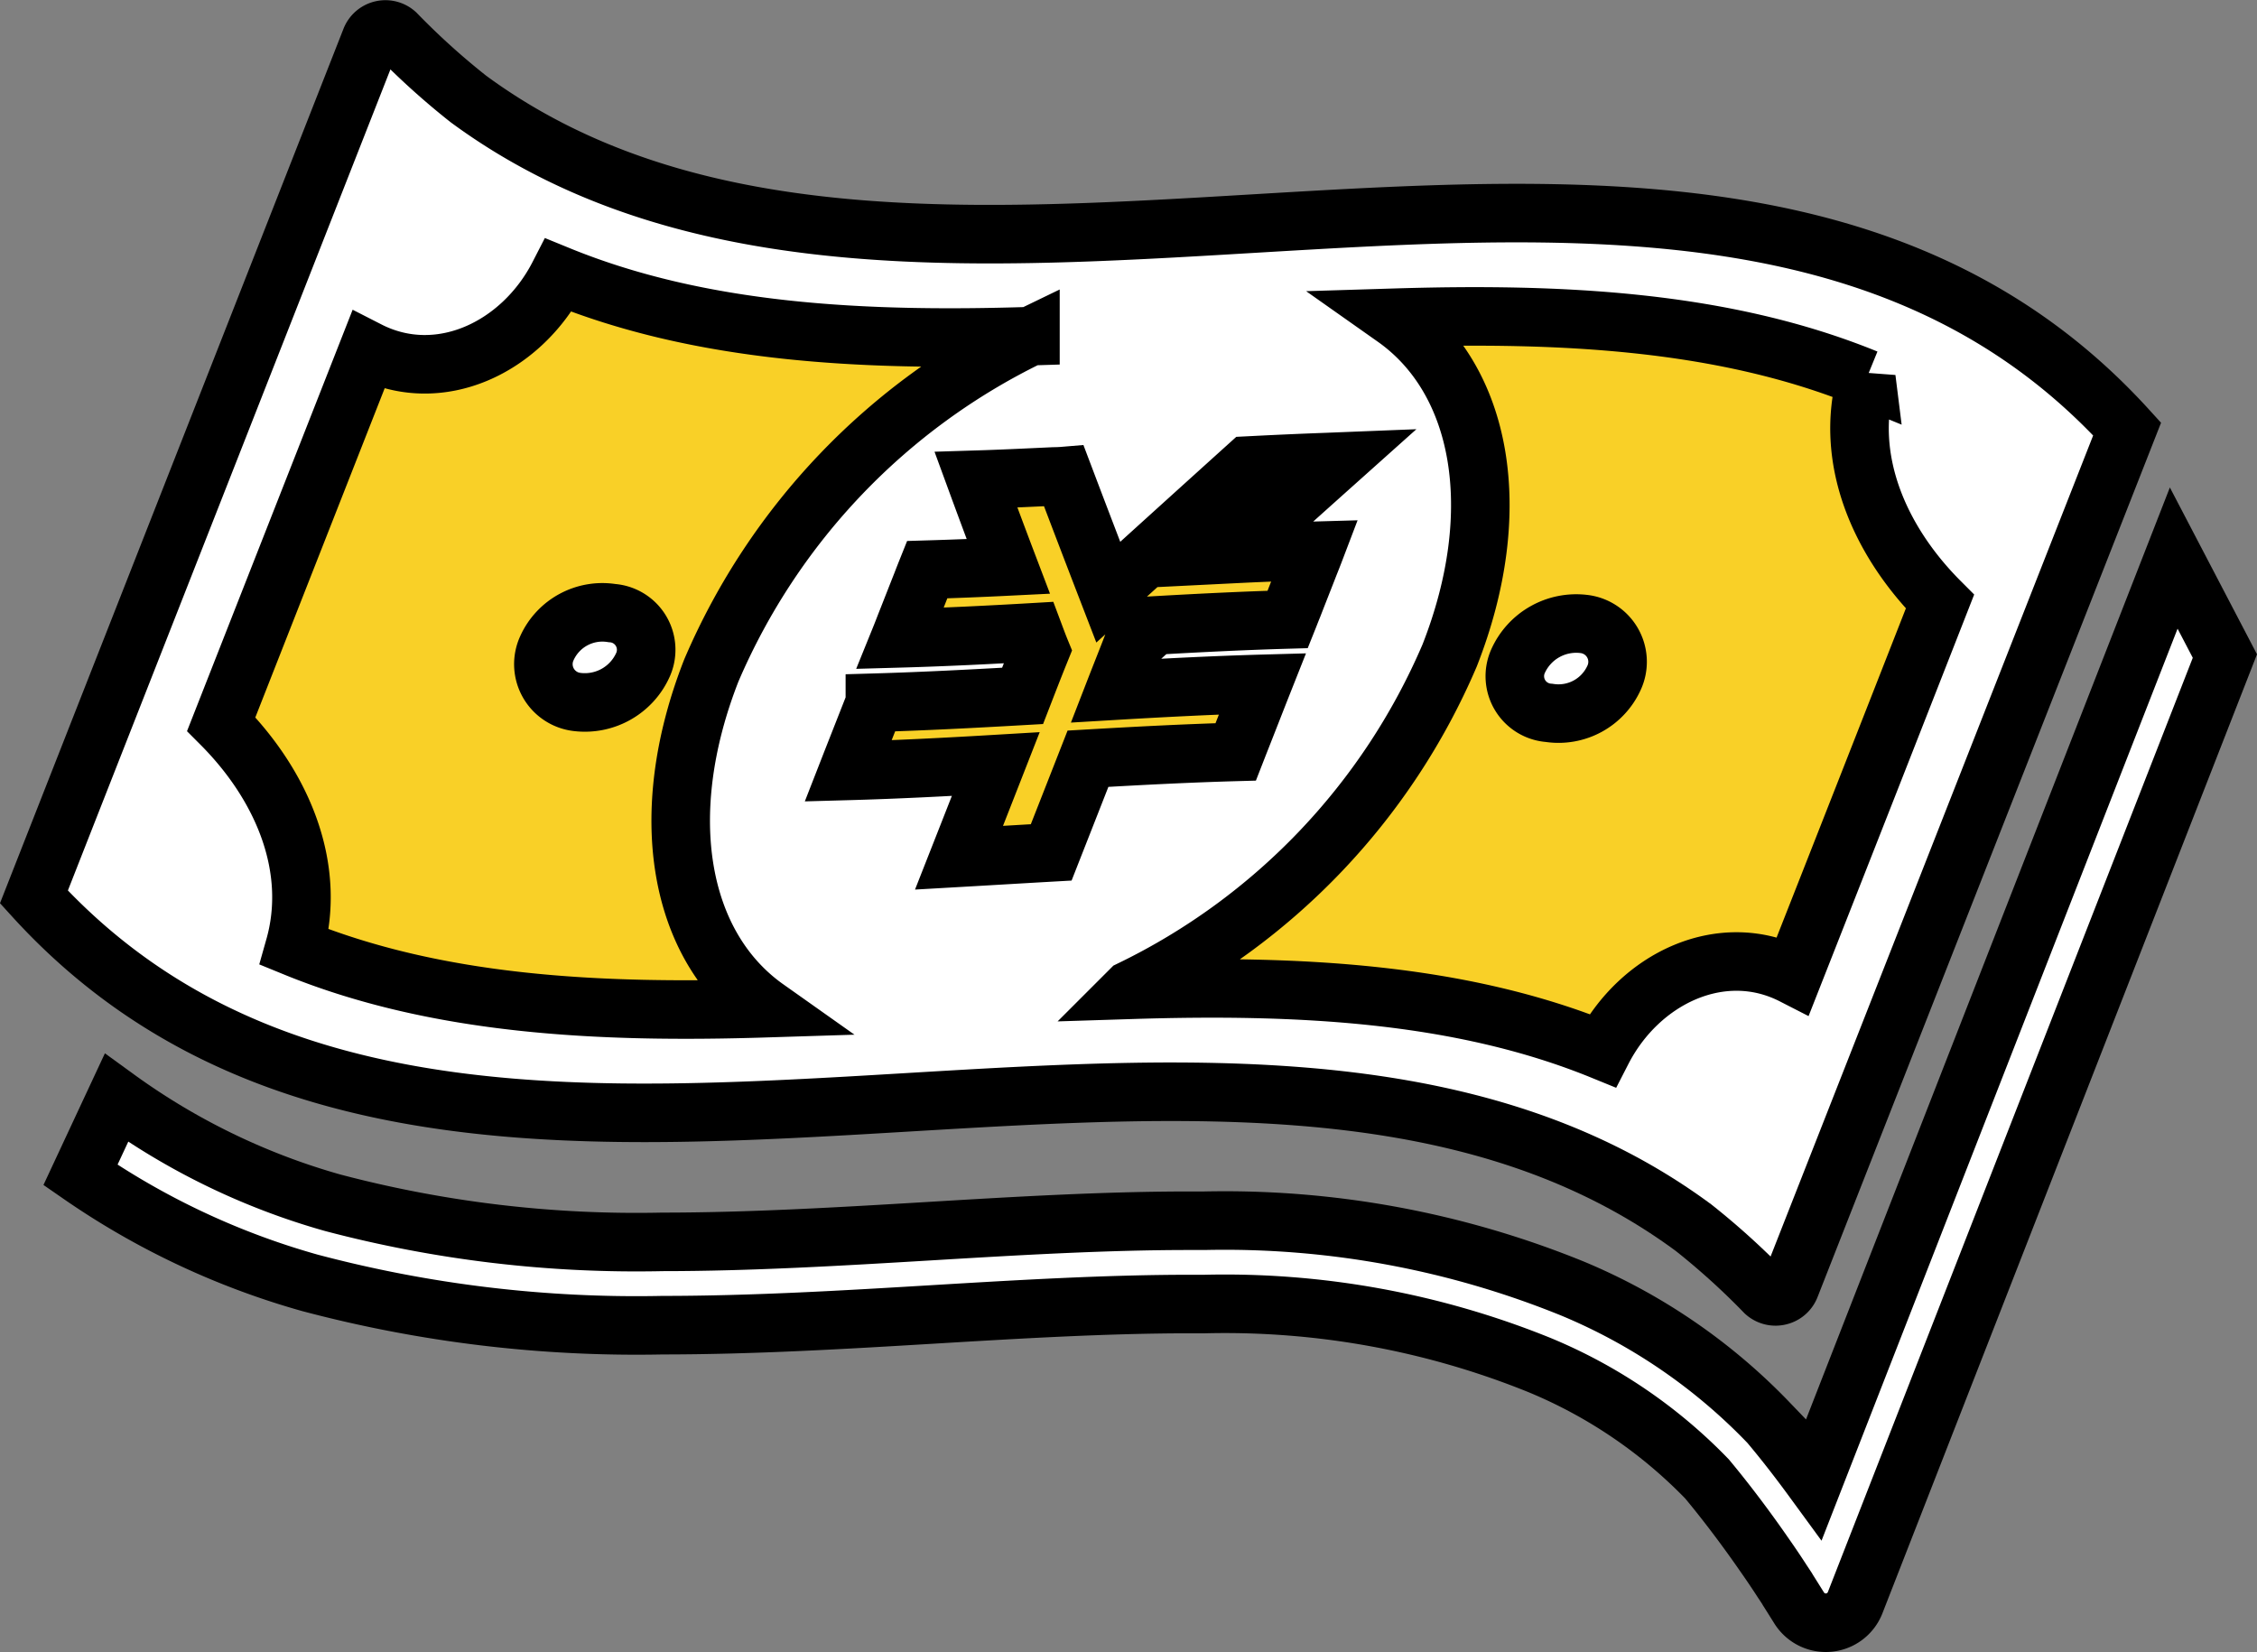
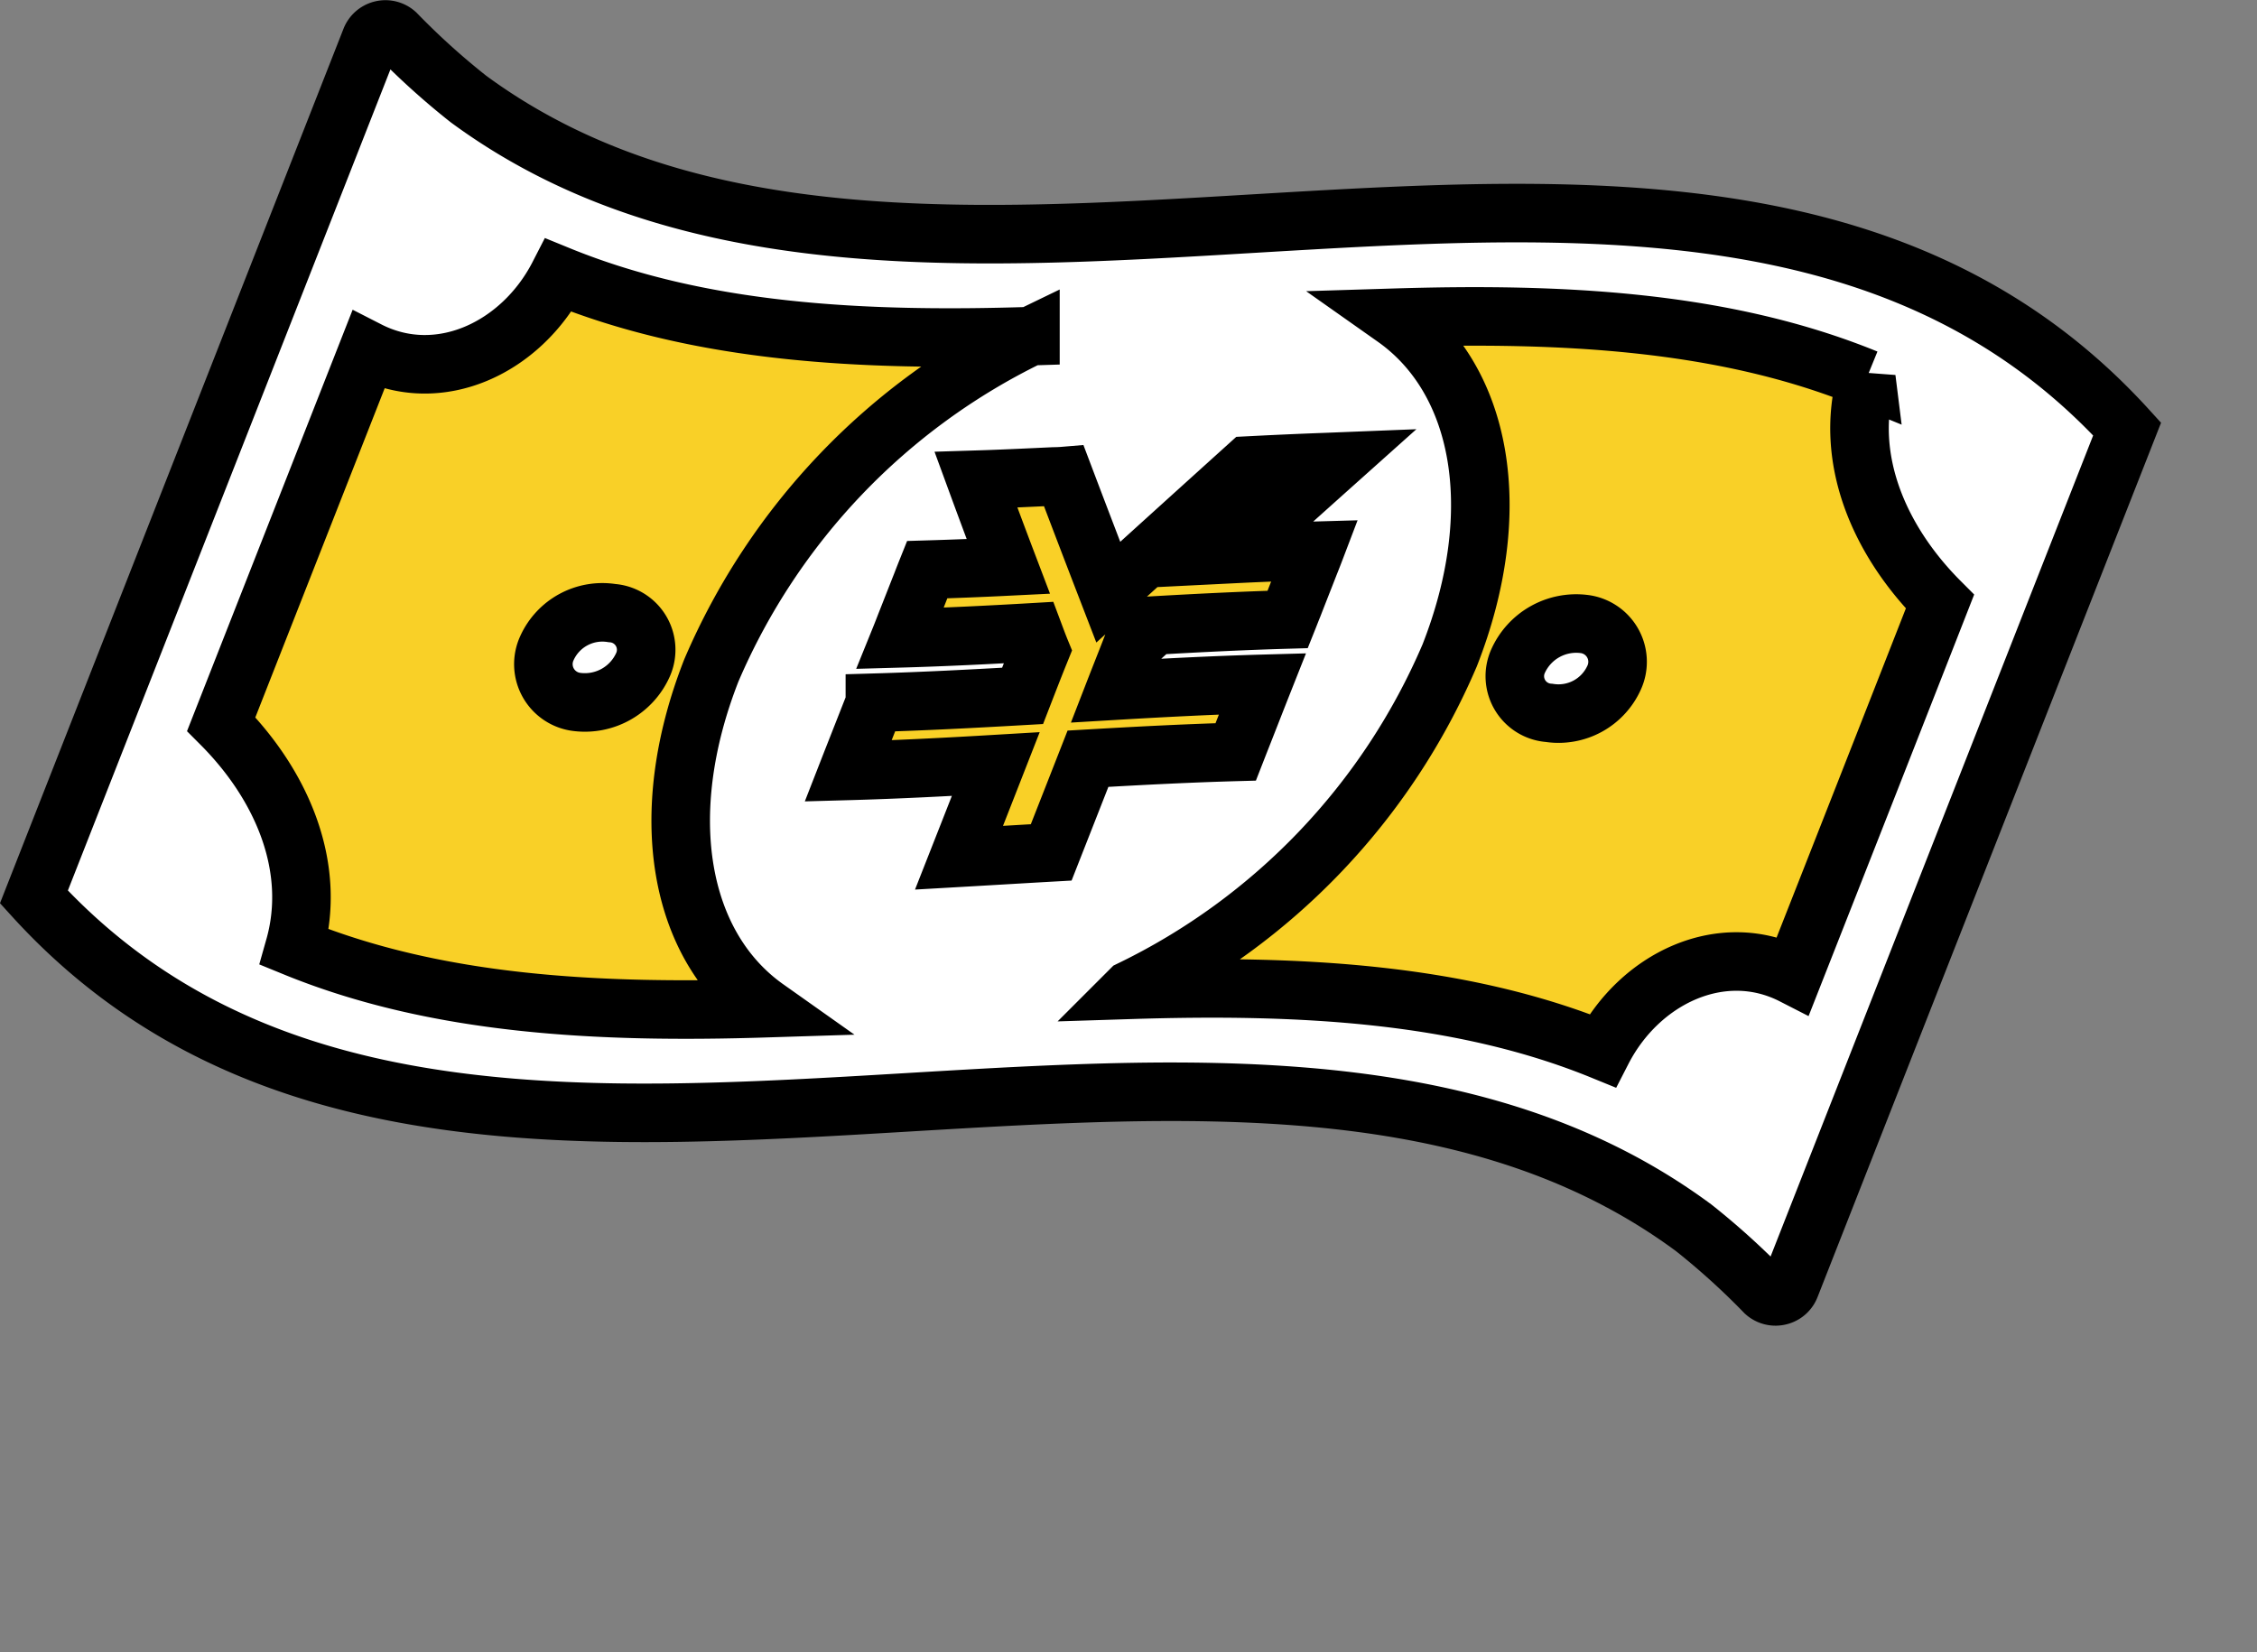
<svg xmlns="http://www.w3.org/2000/svg" width="77.102" height="56.444" viewBox="0 0 77.102 56.444">
  <rect x="0" y="0" width="77.102" height="56.444" fill="#808080" stroke="none" />
  <defs>
    <style>.a{fill:#f9d027;}.b{fill:#fff;stroke:#000;stroke-width:2px;}</style>
  </defs>
  <g transform="translate(-1163.842 -2408.993)">
    <g transform="translate(70 -2)">
      <path class="a" d="M3082.761,4128.323l12.312,3.235h19.616l11.686.521,8.034,3.339.417,8.243s-6.886,17.32-7.2,17.633-16.9-4.069-16.9-4.069h-29.841l-9.495-4.278,1.148-5.113,8.347-18.885Z" transform="translate(-1973.504 -1710.941)" />
      <path class="b" d="M56.7,110.756a25.118,25.118,0,0,1,2.437,2.207.539.539,0,0,0,.482.123A.532.532,0,0,0,60,112.76L71.508,83.466c-14.226-15.628-40.868.347-56.665-11.275a25.252,25.252,0,0,1-2.474-2.236.539.539,0,0,0-.861.2S3.931,89.448,0,99.454C14.237,115.094,40.909,99.08,56.7,110.756Zm5.9-29.011c-.765,2.709.411,5.514,2.513,7.62q-2.5,6.383-5.014,12.766c-2.435-1.247-5.249.1-6.517,2.57-4.863-1.985-10.4-2.257-16.117-2.076A22.52,22.52,0,0,0,48.365,91.2c1.937-4.936,1.115-9.422-1.882-11.535C52.2,79.489,57.734,79.76,62.6,81.746ZM35.185,85.073q.754,1.991,1.517,3.968,2.391-2.169,4.779-4.326l.354-.018q1.155-.058,2.3-.1l.352-.014q-1.751,1.566-3.508,3.154c.927-.046,1.855-.084,2.773-.11-.059.155-.121.311-.183.466-.183.471-.37.941-.553,1.414-.064.155-.123.311-.185.466-1.508.043-3.029.119-4.552.206l-.749.674c-.2.519-.407,1.035-.608,1.553,1.688-.1,3.376-.187,5.046-.233l0,0c-.265.669-.525,1.341-.79,2.01l-.123.315c-1.667.046-3.355.135-5.046.233q-.627,1.6-1.256,3.2c-1.048.059-2.1.123-3.15.183q.63-1.6,1.256-3.2c-1.69.1-3.376.187-5.043.233l.123-.315q.394-1,.79-2.008v-.007c1.67-.048,3.358-.137,5.046-.233.2-.516.4-1.033.61-1.551-.082-.2-.16-.413-.238-.621-1.526.089-3.047.164-4.555.206.062-.153.123-.311.183-.466.187-.471.37-.943.557-1.414.059-.155.121-.311.183-.466q1.381-.041,2.773-.11-.559-1.47-1.106-2.963l.352-.011c.763-.027,1.53-.064,2.3-.1C34.948,85.087,35.066,85.083,35.185,85.073ZM6.4,93.548l5.016-12.764c2.435,1.245,5.242-.1,6.51-2.57,4.865,1.987,10.4,2.261,16.117,2.081a22.542,22.542,0,0,0-10.9,11.418c-1.937,4.938-1.115,9.422,1.878,11.54-5.715.18-11.252-.094-16.117-2.083C9.671,98.463,8.5,95.654,6.4,93.548Z" transform="translate(1095 2342.183)" />
      <path class="b" d="M120.282,209.1a2.175,2.175,0,0,0,2.257-1.284,1.256,1.256,0,0,0-1.064-1.752,2.079,2.079,0,0,0-2.225,1.2A1.3,1.3,0,0,0,120.282,209.1Z" transform="translate(993.274 2225.875)" />
      <path class="b" d="M347.243,211.659a2.083,2.083,0,0,0,2.225-1.206,1.3,1.3,0,0,0-1.033-1.83,2.178,2.178,0,0,0-2.257,1.284A1.255,1.255,0,0,0,347.243,211.659Z" transform="translate(799.516 2223.688)" />
-       <path class="b" d="M82.411,193.353l-12.3,31.508c-.434-.594-.932-1.247-1.485-1.907l-.025-.03-.03-.032a19.853,19.853,0,0,0-6.7-4.584,31.526,31.526,0,0,0-12.563-2.316l-.53,0h0c-2.926,0-5.98.183-8.913.359-3.011.18-6.1.363-9.077.363a40.674,40.674,0,0,1-11.268-1.336,23.353,23.353,0,0,1-7.389-3.584l-1.229,2.634a26.258,26.258,0,0,0,7.83,3.684,43.489,43.489,0,0,0,12.056,1.448c3.093,0,6.236-.187,9.246-.368,2.933-.176,5.934-.354,8.744-.354h.025c.162,0,.331,0,.5,0a28.643,28.643,0,0,1,11.439,2.083,16.99,16.99,0,0,1,5.726,3.892c.779.936,1.478,1.894,1.976,2.615.256.365.457.669.594.882.071.105.123.187.16.242l.037.064.011.016.368.587a1.075,1.075,0,0,0,1.914-.178L84.159,196.7Z" transform="translate(1085.688 2236.706)" />
    </g>
  </g>
</svg>